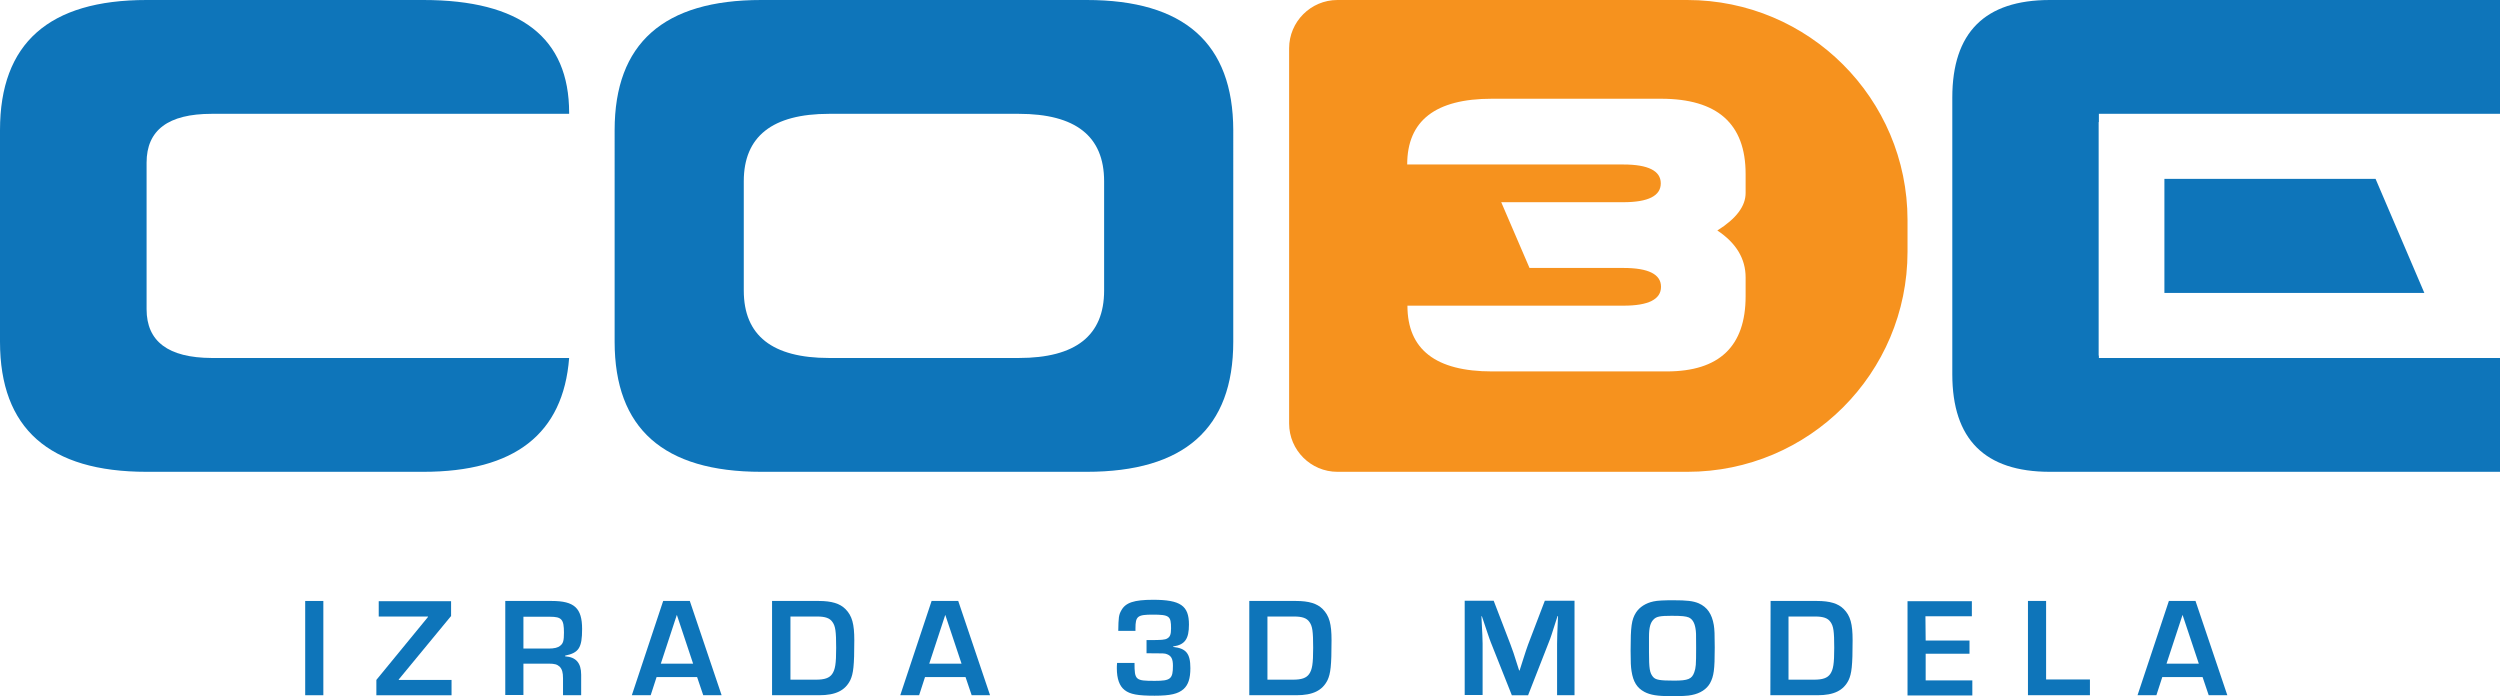
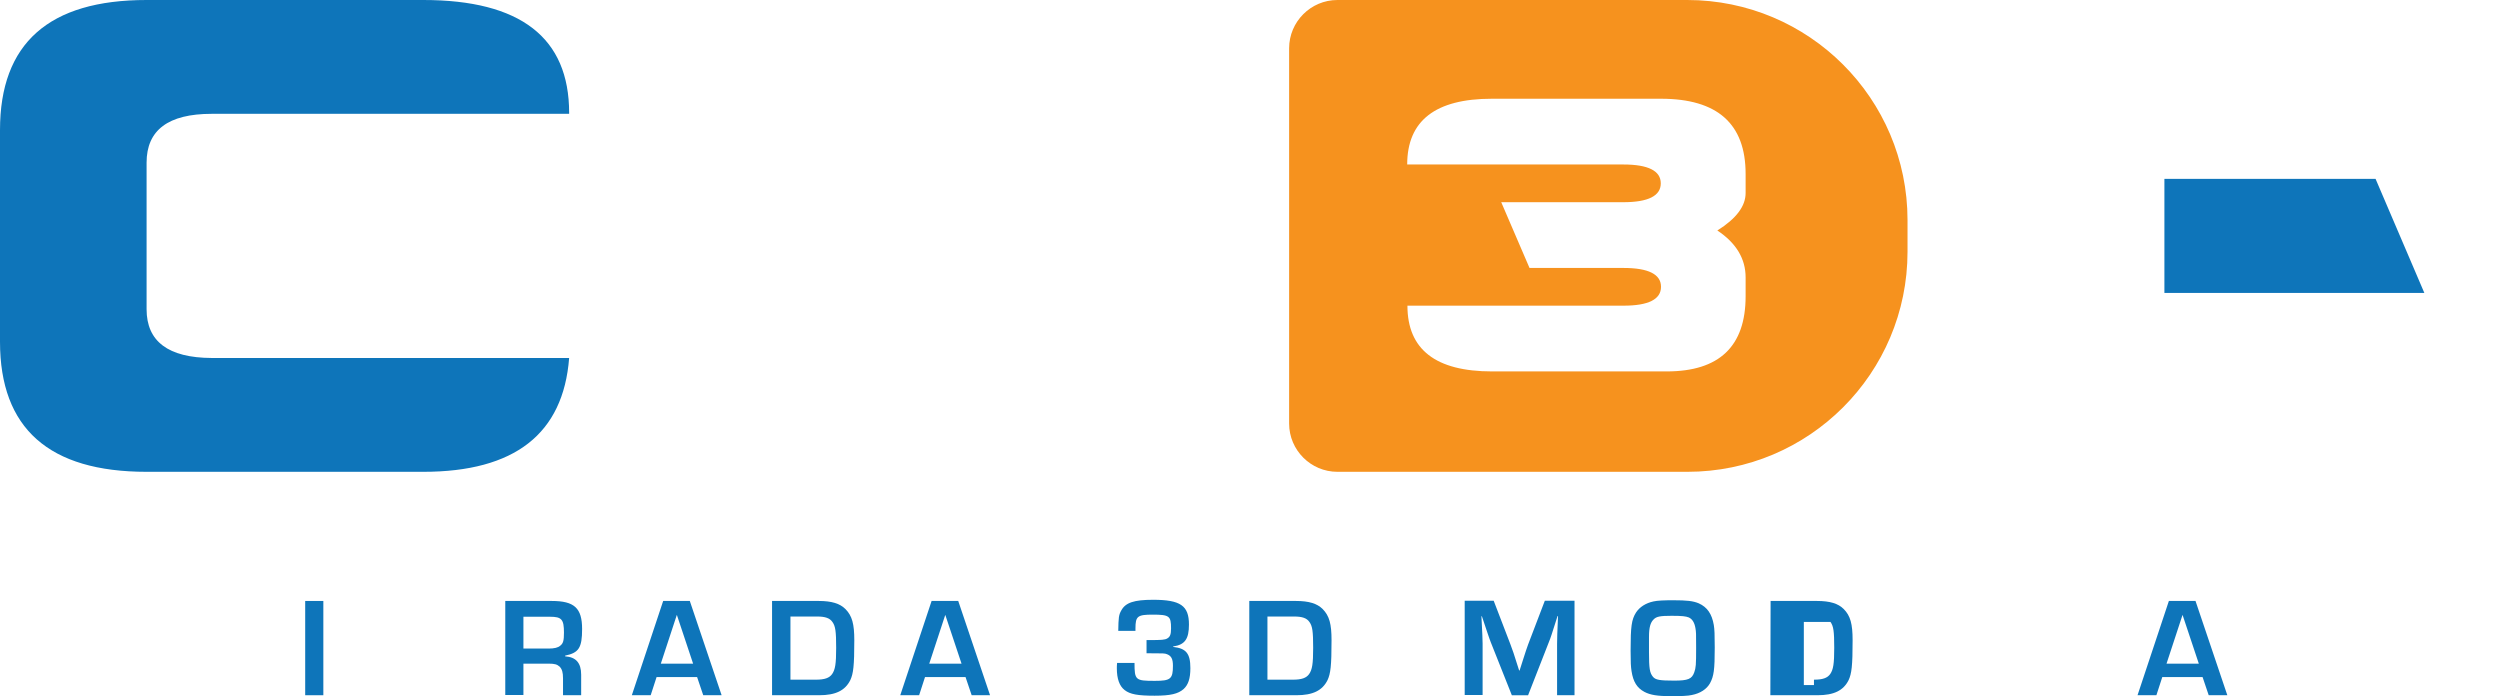
<svg xmlns="http://www.w3.org/2000/svg" version="1.1" id="Layer_1" x="0px" y="0px" viewBox="0 0 1060.8 295.4" style="enable-background:new 0 0 1060.8 295.4;" xml:space="preserve">
  <style type="text/css">
	.st0{fill:#0E75BA;}
	.st1{fill:#F6921E;}
</style>
  <g>
-     <path class="st0" d="M461.1,0H323c-41.4,0-62.2,18.4-62.2,55.2V145c0,36.8,20.7,55.2,62.2,55.2h138.1c41.4,0,62.2-18.4,62.2-55.2   V55.2C523.2,18.4,502.5,0,461.1,0z M468.5,123.3c0,19.1-12.1,28.6-36.2,28.6h-80.5c-24.1,0-36.2-9.5-36.2-28.6V76.9   c0-19,12.1-28.6,36.2-28.6h80.5c24.1,0,36.2,9.5,36.2,28.6V123.3z" />
    <path class="st0" d="M241.5,151.9c-2.5,32.2-23.1,48.3-61.9,48.3H62.2C20.8,200.2,0,181.8,0,145V55.2C0,18.4,20.7,0,62.2,0h117.4   c41.3,0,61.9,16,61.9,47.9v0.4H89.8c-18.4,0-27.6,6.9-27.6,20.7v62.2c0,13.7,9.2,20.6,27.6,20.7L241.5,151.9L241.5,151.9z" />
    <g>
      <polygon class="st0" points="1028.7,124.3 1008,75.9 970.8,75.9 918.4,75.9 918.4,124.3 991.5,124.3   " />
-       <path class="st0" d="M1060.8,0h-191c-27.6,0-41.4,13.8-41.4,41.4v117.4c0,27.6,13.8,41.4,41.4,41.4h191v-48.3H890.6v-1h-0.1V51.8    h0.1v-3.5h170.2V0z" />
    </g>
    <path class="st1" d="M715.9,0H567.5C556.2,0,547,9.2,547,20.5v159.2c0,11.3,9.2,20.5,20.5,20.5H716c51.6,0,93.4-41.8,93.4-93.4   V93.4C809.4,41.8,767.5,0,715.9,0z M740.7,81.9c0,5.6-4,10.9-12,15.9c8,5.3,12,12,12,19.9v8c0,21.3-11.2,31.9-33.5,31.9h-74.1   c-23.9,0-35.9-9.3-35.9-27.9h91.7c10.6,0,15.9-2.7,15.9-8s-5.3-8-15.9-8H649l-12-27.9h51.8c10.6,0,15.9-2.7,15.9-8s-5.3-8-15.9-8   h-91.7c0-18.6,12-27.9,35.9-27.9h71.8c23.9,0,35.9,10.6,35.9,31.9V81.9z" />
    <g>
      <g>
        <path class="st0" d="M137.1,295h-7.6v-40h7.7v40H137.1z" />
-         <path class="st0" d="M191.3,261.5l-22.1,26.8v0.2h22.4v6.5h-31.9v-6.5l21.9-26.7v-0.2h-20.9v-6.5h30.7v6.4H191.3z" />
        <path class="st0" d="M214.4,255h19.7c9.6,0,12.9,3,12.9,11.9c0,8-1.4,10.1-7.2,11.3v0.3c4.6,0.3,6.8,2.8,6.8,7.8v8.7h-7.7v-7.2     c0-2.5-0.4-3.8-1.4-4.9c-1.1-1-2.2-1.3-4.6-1.3h-10.8v13.3h-7.7V255z M232.8,275.2c2.4,0,4-0.4,4.9-1.2c1.3-1,1.6-2.2,1.6-5.6     c0-5.6-1-6.7-5.9-6.7h-11.3v13.5L232.8,275.2L232.8,275.2z" />
        <path class="st0" d="M278.6,287.3l-2.5,7.7h-8l13.3-40h11.3l13.5,40h-7.8l-2.6-7.7H278.6z M287.2,260.9l-6.8,20.7h13.7     L287.2,260.9z" />
        <path class="st0" d="M327.7,255h19.7c5.5,0,9,1.1,11.3,3.4c2.9,2.9,3.8,6.4,3.8,13.3c0,10.8-0.4,14.1-1.7,16.9     c-2.2,4.4-6.2,6.4-13.2,6.4h-20v-40H327.7z M346.2,288.4c3.7,0,5.7-0.7,6.9-2.4c1.3-1.9,1.7-4.3,1.7-11.1c0-7-0.3-9.2-1.6-11     c-1.1-1.6-3-2.3-6.5-2.3h-11.3v26.8H346.2z" />
        <path class="st0" d="M392.5,287.3L390,295h-8l13.3-40h11.3l13.5,40h-7.8l-2.6-7.7H392.5z M401.1,260.9l-6.8,20.7H408L401.1,260.9     z" />
        <path class="st0" d="M486.5,271.6h1.2c5.2,0,6.6-0.1,7.6-0.7c1.2-0.7,1.6-1.7,1.6-4.3c0-5.2-0.7-5.8-7.8-5.8     c-6.5,0-7.3,0.7-7.3,5.9v1h-7.3c0.1-5.6,0.2-6.8,1.3-8.7c1.8-3.3,5.4-4.5,13.5-4.5c11.6,0,15.2,2.5,15.2,10.5     c0,6.1-1.7,8.6-6.7,9.3v0.2c5.5,0.6,7.3,2.8,7.3,9c0,4.4-0.9,7.1-2.9,8.9c-2.3,2-5.5,2.8-12.3,2.8c-7.1,0-10.4-0.6-12.7-2.4     c-2.2-1.7-3.3-4.8-3.3-9.2c0-0.5,0-1.3,0.1-2.3h7.4c0,7.3,0.4,7.6,8.6,7.6c6.7,0,7.7-0.8,7.7-6.4c0-2.9-0.7-4.2-2.5-4.9     c-1-0.4-1.4-0.4-7.3-0.4h-1.4V271.6z" />
        <path class="st0" d="M530.2,255h19.7c5.5,0,9,1.1,11.3,3.4c2.9,2.9,3.8,6.4,3.8,13.3c0,10.8-0.4,14.1-1.7,16.9     c-2.2,4.4-6.2,6.4-13.2,6.4h-20v-40H530.2z M548.6,288.4c3.7,0,5.7-0.7,6.9-2.4c1.3-1.9,1.7-4.3,1.7-11.1c0-7-0.3-9.2-1.6-11     c-1.1-1.6-3-2.3-6.5-2.3h-11.3v26.8H548.6z" />
        <path class="st0" d="M668.3,295h-7.6v-21.8c0-1.7,0.1-5.7,0.4-11.8h-0.2c-2.7,8.4-2.8,8.9-3.7,11.1l-8.8,22.5h-6.9l-8.9-22.4     c-0.7-1.7-1.9-5.5-3.8-11.1h-0.2c0.4,8.4,0.5,9.1,0.5,11.6v21.8h-7.6v-40h12.3l7.1,18.5c0.7,1.8,1.6,4.3,3.7,11.1h0.2l1.4-4.4     c1-3.1,1.7-5.3,2.2-6.6l7.1-18.6h12.6V295H668.3z" />
        <path class="st0" d="M720.8,256c3.6,1.6,5.6,4.5,6.4,9.2c0.3,1.8,0.4,4.1,0.4,9.5c0,9.6-0.4,12.2-2,15.2c-1.4,2.5-4.1,4.3-7.7,5     c-1.6,0.4-4.8,0.5-8.7,0.5c-5.9,0-8.9-0.5-11.4-1.8c-3.2-1.7-4.8-4.3-5.5-8.8c-0.3-1.9-0.4-3.8-0.4-8.7c0-10.3,0.4-13.2,2.3-16.2     c1.5-2.3,4.1-4,7.4-4.7c1.6-0.4,4.9-0.5,8.4-0.5C715.8,254.7,718.4,255,720.8,256z M699.7,276.7c0,7,0.3,8.8,1.7,10.5     c1.1,1.3,2.9,1.6,9,1.6c5.9,0,7.5-0.7,8.5-3.5c0.7-2,0.8-3,0.8-10.5c0-6.3,0-6.5-0.3-8.3c-0.4-2.3-1.3-3.8-2.8-4.5     c-1.3-0.5-2.8-0.7-7.3-0.7c-4.9,0-6.5,0.3-7.7,1.6c-1.3,1.3-1.9,3.4-1.9,7.3V276.7z" />
-         <path class="st0" d="M751.3,255H771c5.5,0,9,1.1,11.3,3.4c2.9,2.9,3.8,6.4,3.8,13.3c0,10.8-0.4,14.1-1.7,16.9     c-2.2,4.4-6.2,6.4-13.2,6.4h-20L751.3,255L751.3,255z M769.7,288.4c3.7,0,5.7-0.7,6.9-2.4c1.3-1.9,1.7-4.3,1.7-11.1     c0-7-0.3-9.2-1.6-11c-1.1-1.6-3-2.3-6.5-2.3h-11.3v26.8H769.7z" />
-         <path class="st0" d="M817.1,271.8h18.6v5.6h-18.6v11.3h19.8v6.4h-27.5v-40h27.3v6.4H817L817.1,271.8L817.1,271.8z" />
-         <path class="st0" d="M868.2,288.3h18.6v6.7h-26.3v-40h7.7V288.3z" />
+         <path class="st0" d="M751.3,255H771c5.5,0,9,1.1,11.3,3.4c2.9,2.9,3.8,6.4,3.8,13.3c0,10.8-0.4,14.1-1.7,16.9     c-2.2,4.4-6.2,6.4-13.2,6.4h-20L751.3,255L751.3,255z M769.7,288.4c3.7,0,5.7-0.7,6.9-2.4c1.3-1.9,1.7-4.3,1.7-11.1     c0-7-0.3-9.2-1.6-11h-11.3v26.8H769.7z" />
        <path class="st0" d="M917.5,287.3L915,295h-8l13.3-40h11.3l13.5,40h-7.9l-2.6-7.7H917.5z M926.1,260.9l-6.8,20.7H933L926.1,260.9     z" />
      </g>
    </g>
  </g>
</svg>